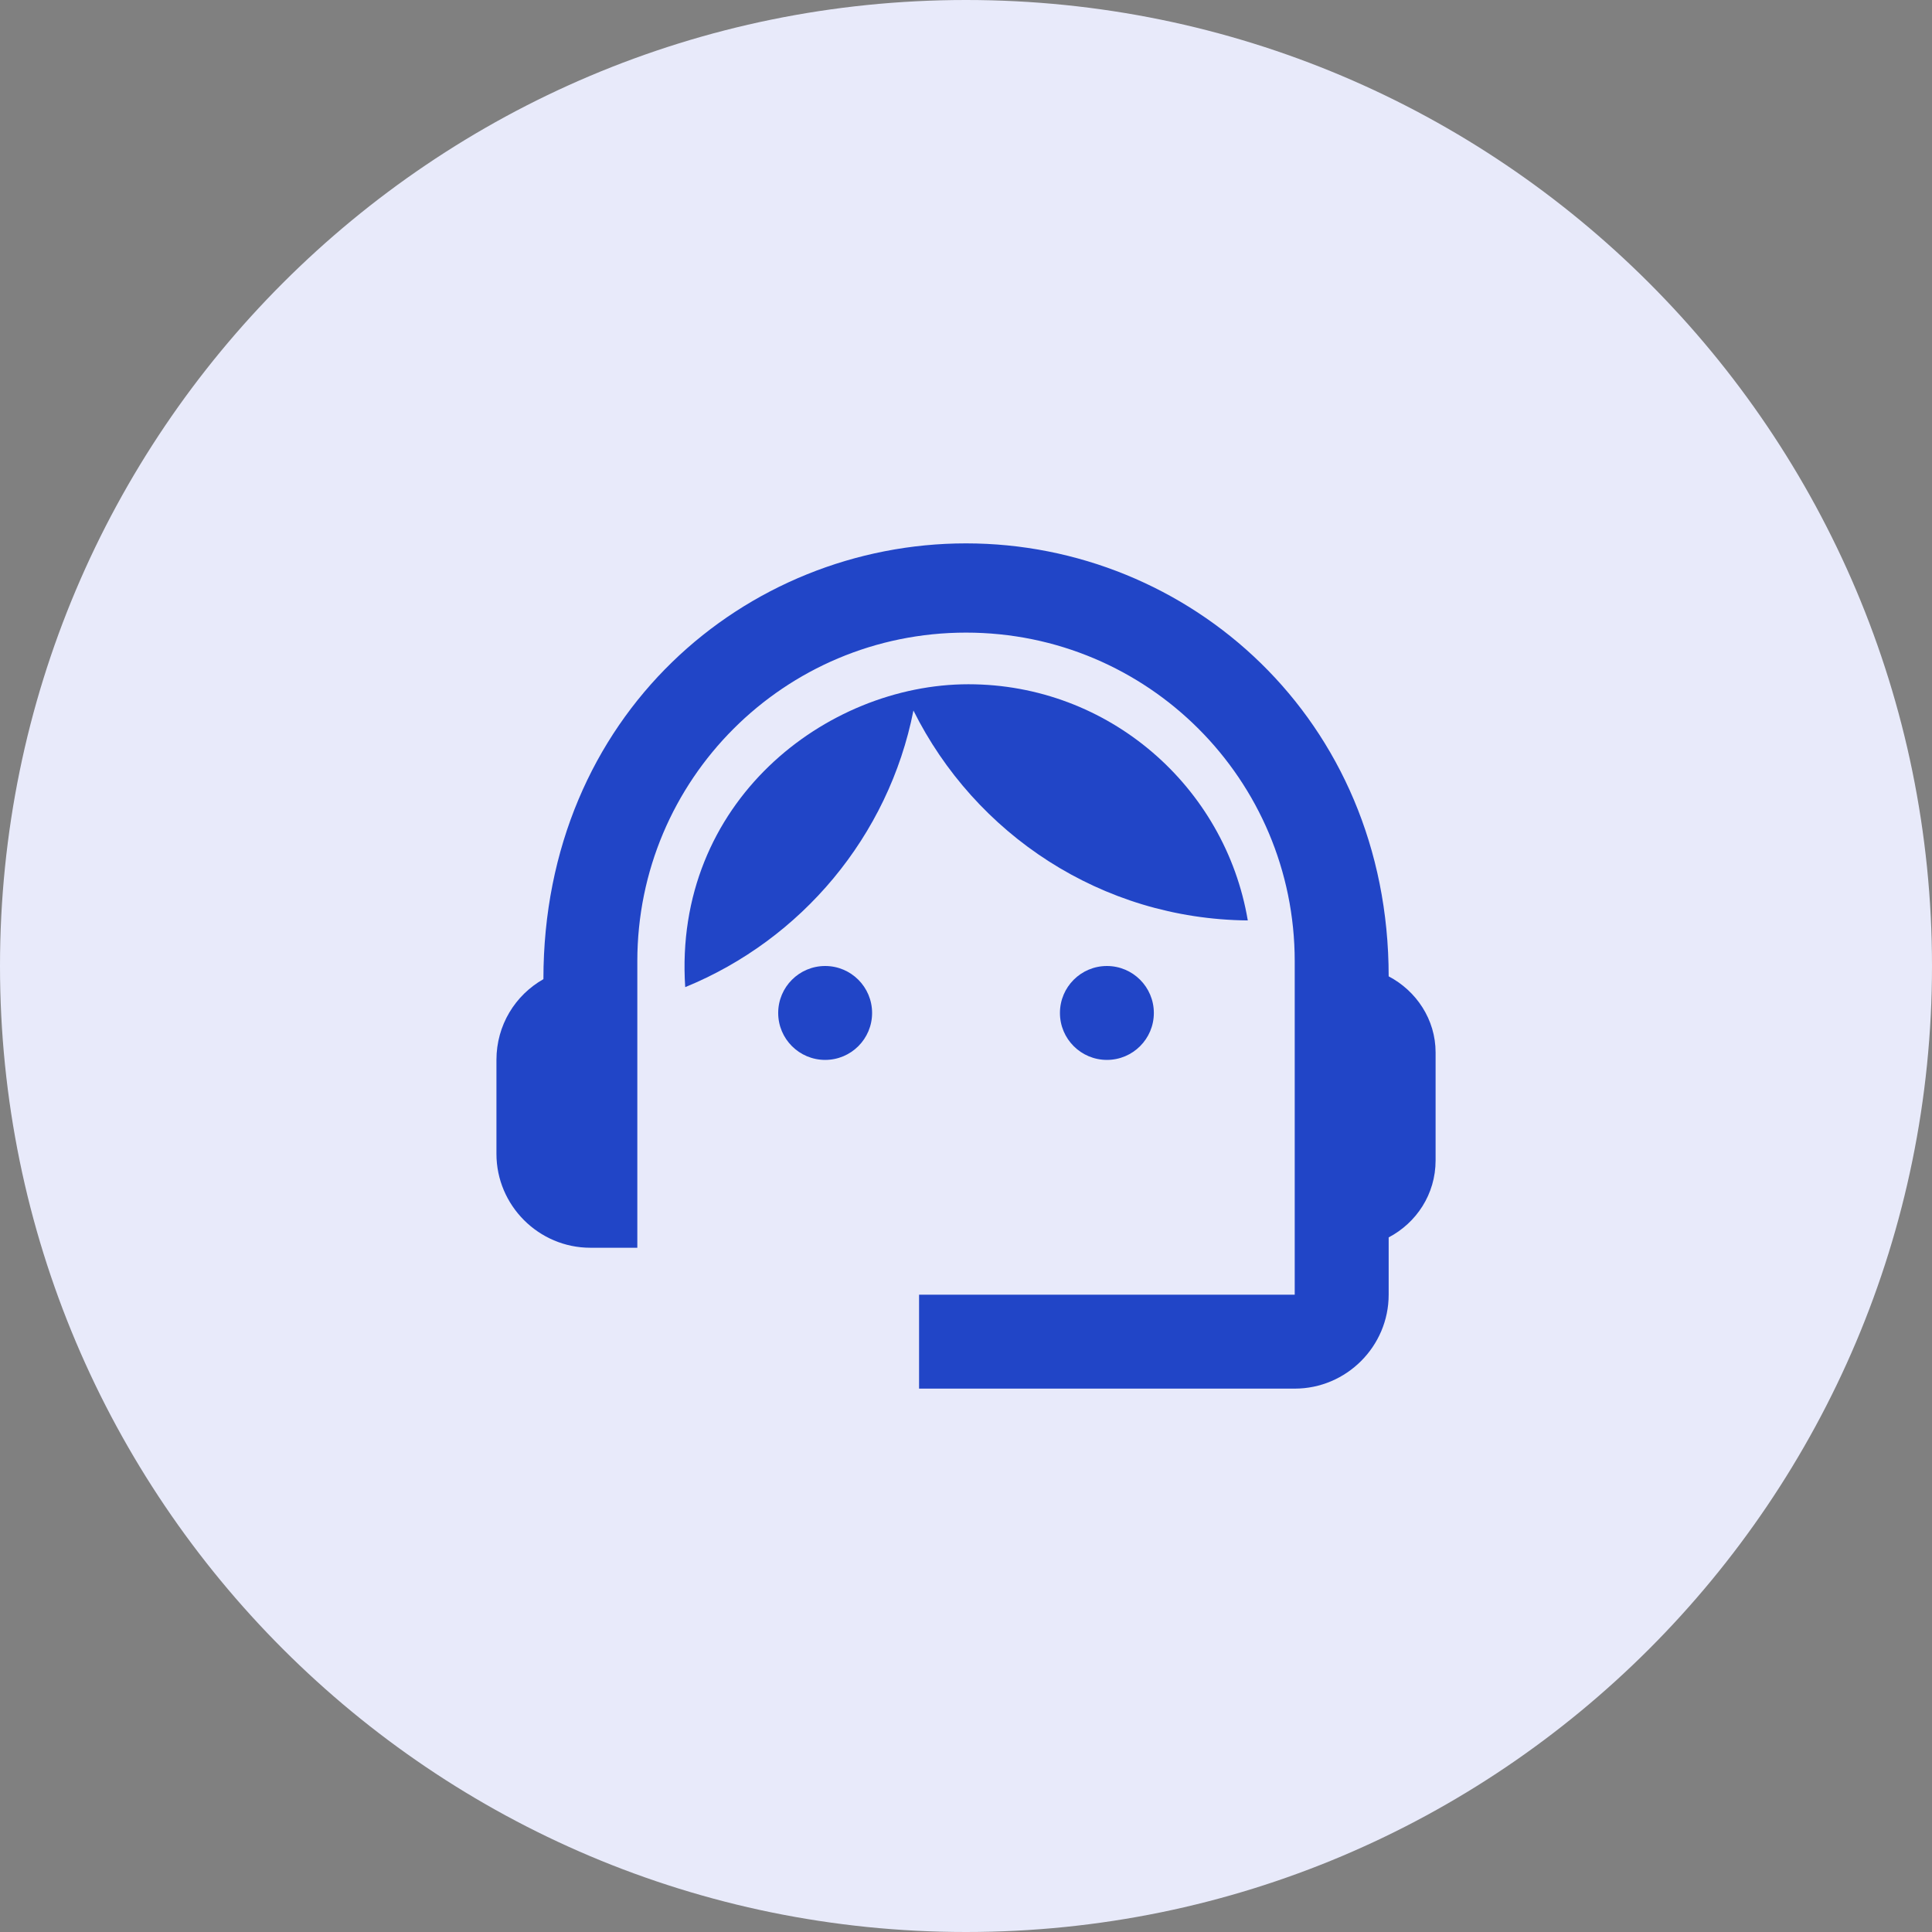
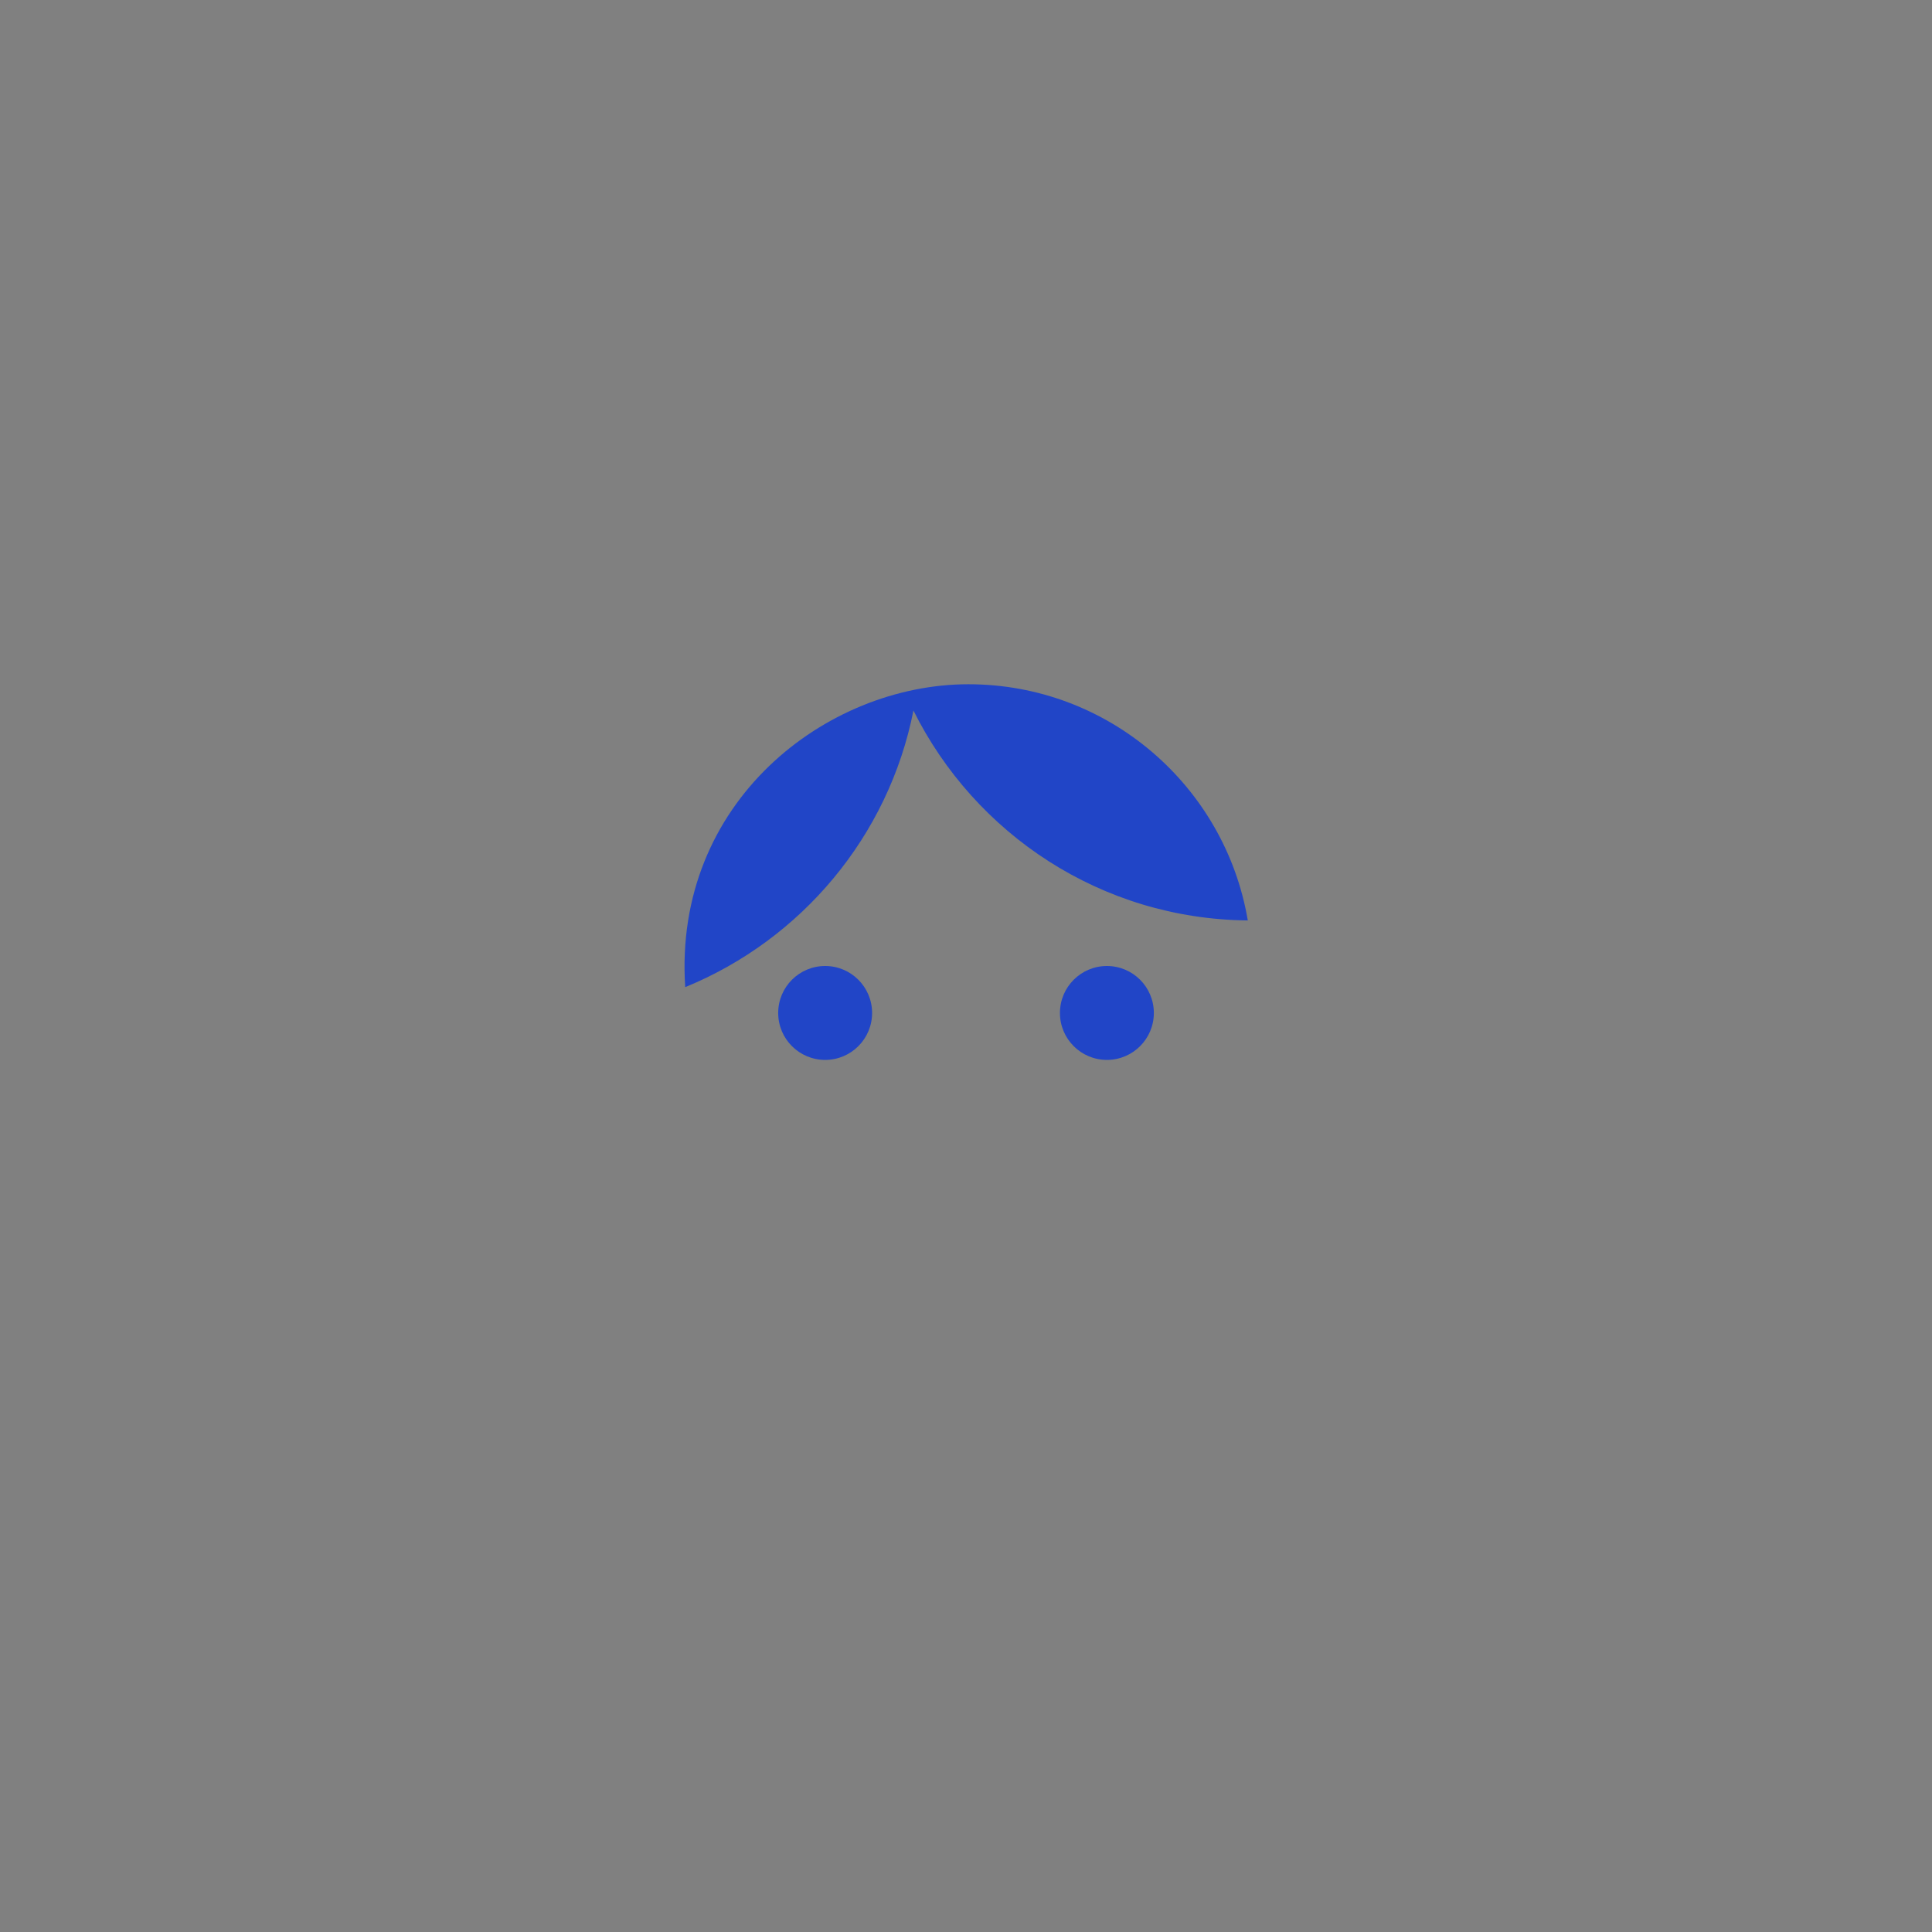
<svg xmlns="http://www.w3.org/2000/svg" width="48" height="48" viewBox="0 0 48 48" fill="none">
  <rect x="0" y="0" width="48" height="48" fill="#808080" stroke="none" />
-   <path d="M0 24C0 10.745 10.745 0 24 0C37.255 0 48 10.745 48 24C48 37.255 37.255 48 24 48C10.745 48 0 37.255 0 24Z" fill="#E8EAFA" />
-   <path d="M34.501 24.257C34.501 17.852 29.531 13.5 24.001 13.5C18.529 13.5 13.501 17.758 13.501 24.327C12.801 24.723 12.334 25.47 12.334 26.333V28.667C12.334 29.95 13.384 31 14.667 31H15.834V23.883C15.834 19.368 19.486 15.717 24.001 15.717C28.516 15.717 32.167 19.368 32.167 23.883V32.167H22.834V34.5H32.167C33.451 34.5 34.501 33.45 34.501 32.167V30.743C35.189 30.382 35.667 29.67 35.667 28.83V26.147C35.667 25.33 35.189 24.618 34.501 24.257Z" fill="#2145C7" />
  <path d="M20.501 26.333C21.145 26.333 21.667 25.811 21.667 25.167C21.667 24.522 21.145 24 20.501 24C19.856 24 19.334 24.522 19.334 25.167C19.334 25.811 19.856 26.333 20.501 26.333Z" fill="#2145C7" />
  <path d="M27.501 26.333C28.145 26.333 28.667 25.811 28.667 25.167C28.667 24.522 28.145 24 27.501 24C26.856 24 26.334 24.522 26.334 25.167C26.334 25.811 26.856 26.333 27.501 26.333Z" fill="#2145C7" />
  <path d="M31.001 22.868C30.441 19.543 27.547 17 24.059 17C20.524 17 16.721 19.928 17.024 24.525C19.906 23.347 22.076 20.78 22.694 17.653C24.222 20.722 27.361 22.833 31.001 22.868Z" fill="#2145C7" />
</svg>